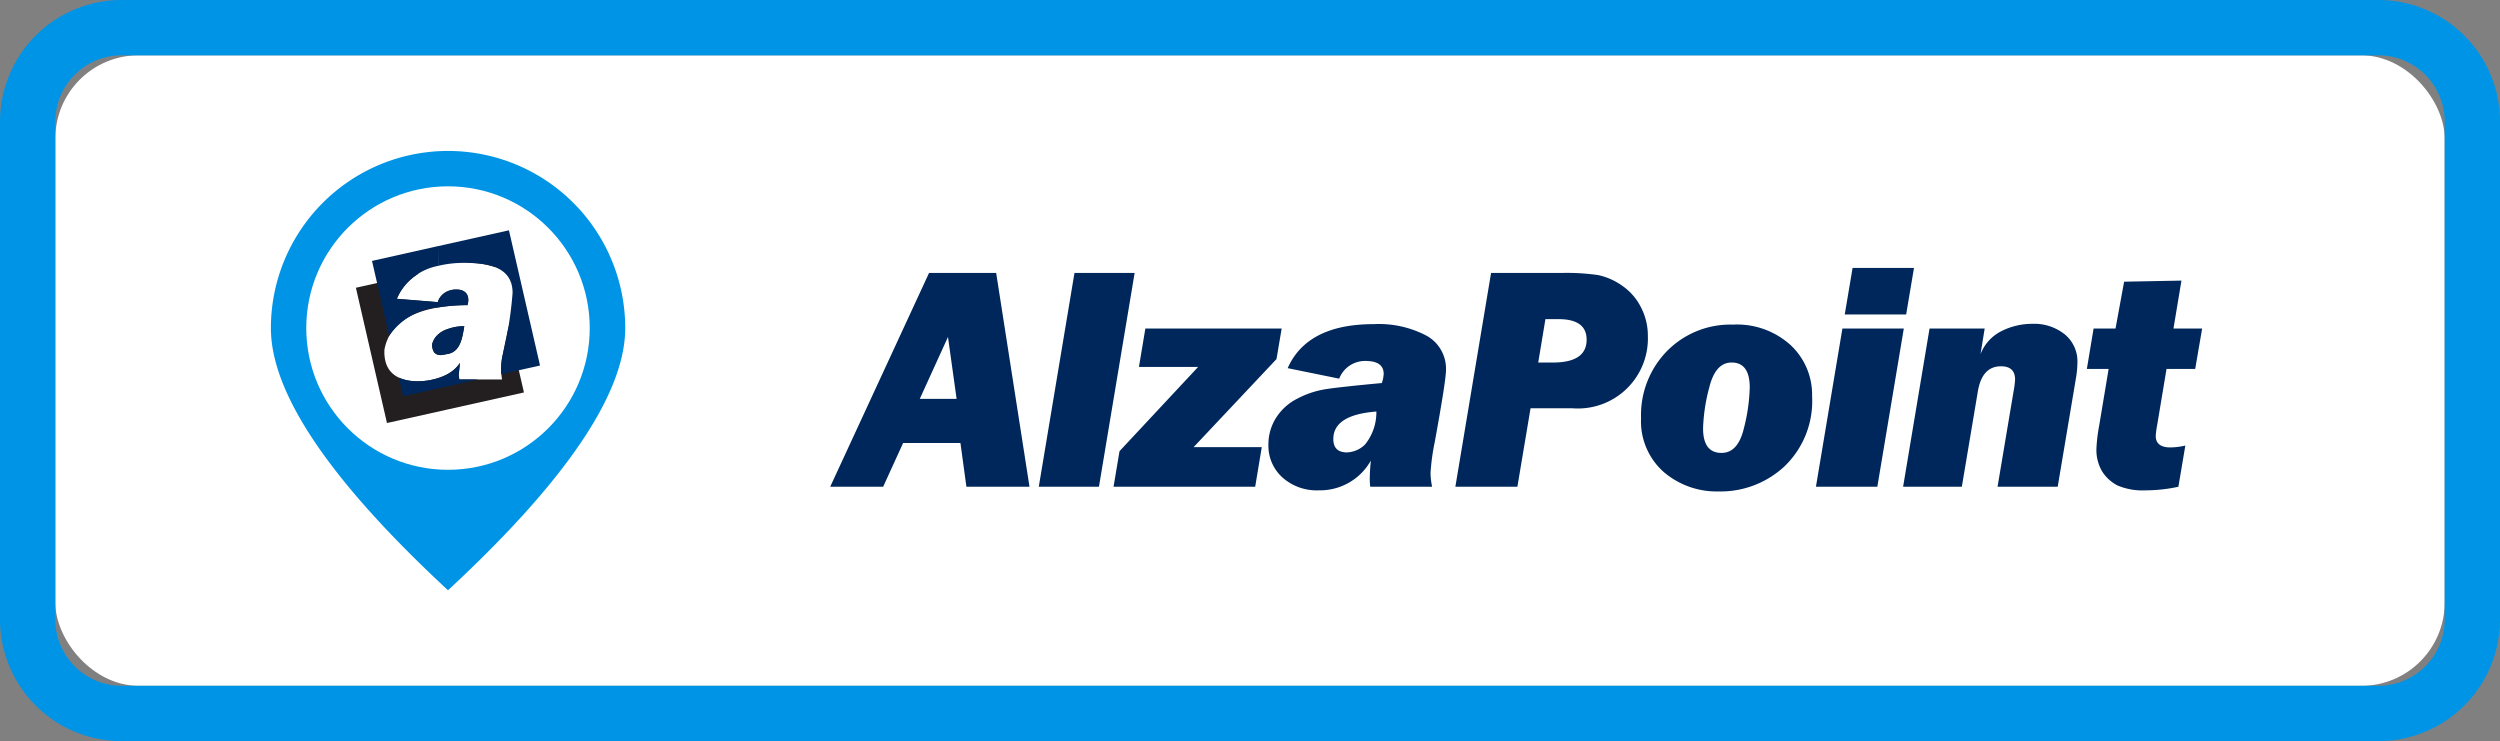
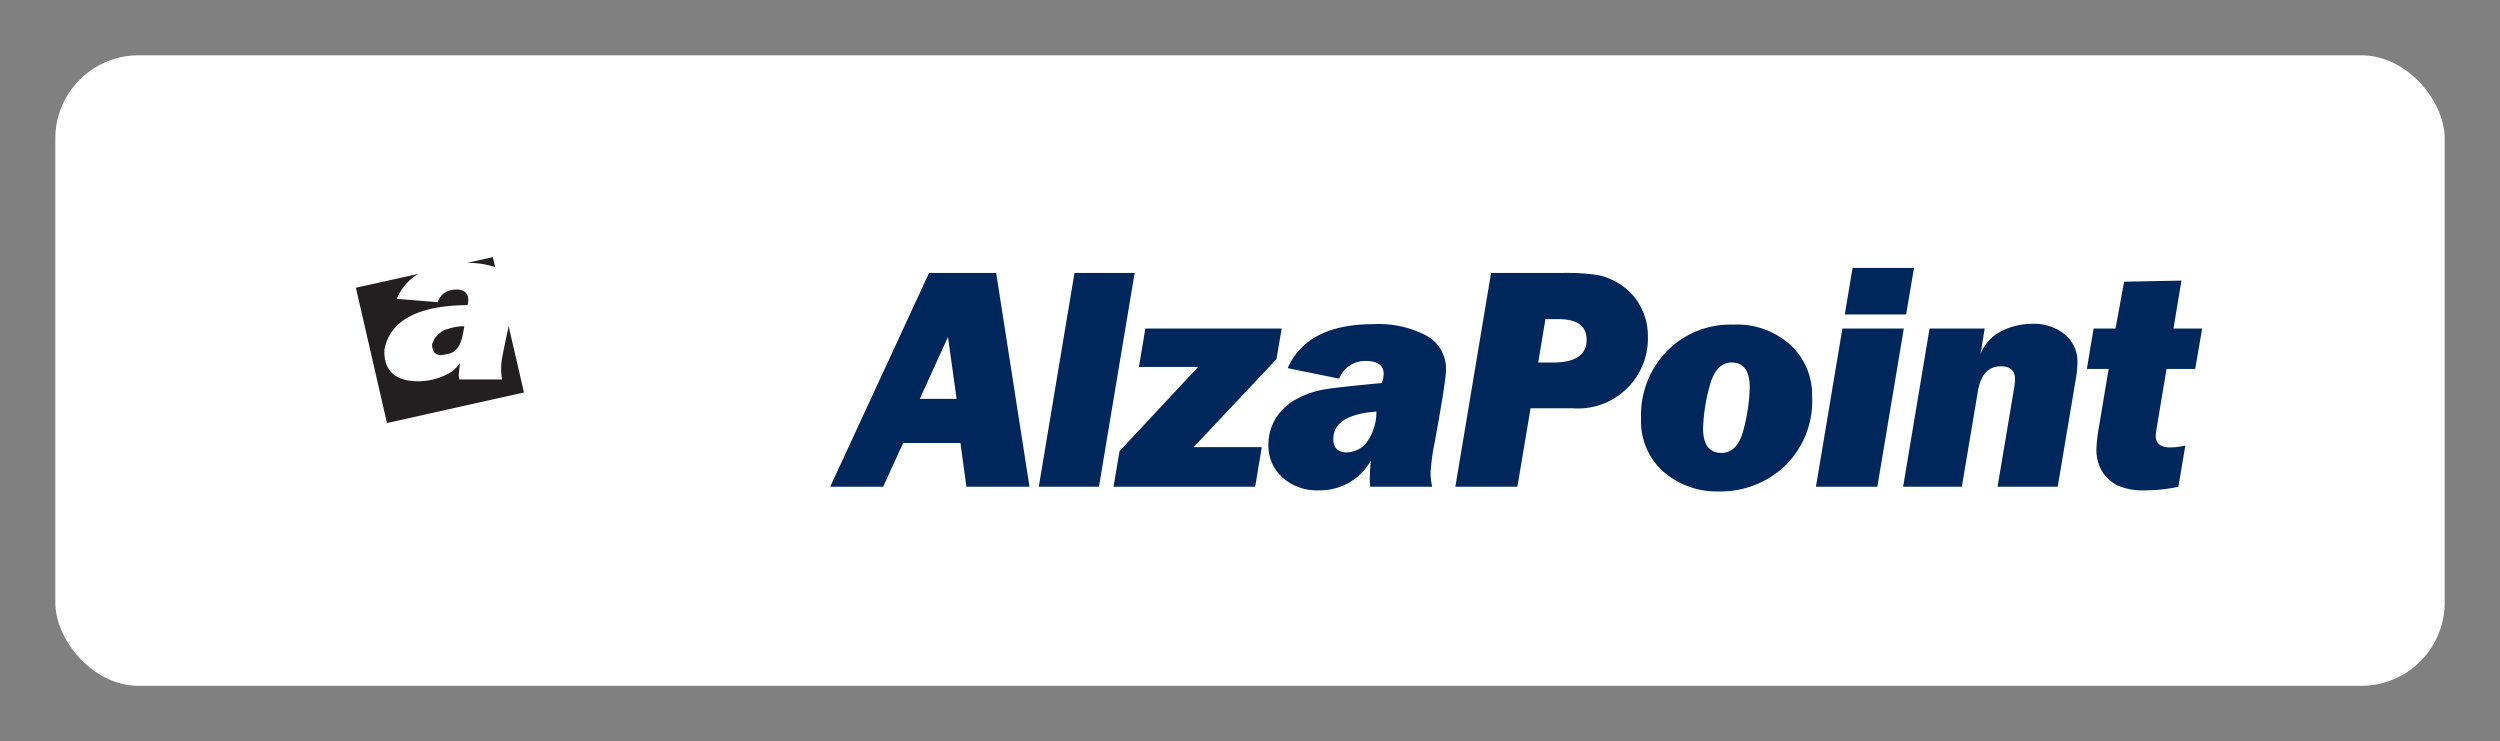
<svg xmlns="http://www.w3.org/2000/svg" width="180" height="53.363" viewBox="0 0 180 53.363">
  <rect x="0" y="0" width="180" height="53.363" fill="#808080" stroke="none" />
  <rect width="172.035" height="45.398" rx="6" transform="translate(3.982 3.982)" fill="#fff" />
-   <path d="M171.239,0H8.761A8.761,8.761,0,0,0,0,8.761V44.6a8.761,8.761,0,0,0,8.761,8.761H171.239A8.761,8.761,0,0,0,180,44.6V8.761A8.761,8.761,0,0,0,171.239,0Zm0,3.982a4.779,4.779,0,0,1,4.779,4.779V44.6a4.779,4.779,0,0,1-4.779,4.779H8.761A4.779,4.779,0,0,1,3.982,44.6V8.761A4.779,4.779,0,0,1,8.761,3.982Z" fill="#0094e7" />
  <g transform="translate(15.929 10.354)">
-     <rect width="32.655" height="32.655" fill="none" />
-     <path d="M17.24,32.275Q30,20.441,30,13.4a12.756,12.756,0,1,0-25.512,0Q4.484,20.441,17.24,32.275Z" transform="translate(-0.913 -0.13)" fill="#0094e7" />
-     <circle cx="10.205" cy="10.205" r="10.205" transform="translate(6.122 3.061)" fill="#fff" />
    <g transform="translate(9.695 6.228)">
      <path d="M6.645,7.72a1.625,1.625,0,0,0-1.153,1.1.989.989,0,0,0,.145.589.624.624,0,0,0,.519.2l.489-.083ZM0,4.761l4.506-1a3.642,3.642,0,0,0-1.558,1.8L5.9,5.8A1.183,1.183,0,0,1,6.645,5V6.082c-2.024.2-4.193.943-4.59,3.14-.076,1.592.9,2.272,2.406,2.272a4.567,4.567,0,0,0,2.184-.543v2.566L2.238,14.5ZM7.989,2.973,9.86,2.557l.168.717a6.1,6.1,0,0,0-2.039-.3ZM6.645,9.524,6.7,9.509c.863-.211.978-1.253,1.107-1.977a3.589,3.589,0,0,0-1.161.189Zm0,1.426a2.266,2.266,0,0,0,.848-.777l-.092.883.046.309h3.078A4.418,4.418,0,0,1,10.54,9.75c.13-.709.305-1.472.458-2.226L12.1,12.3,6.645,13.516ZM6.645,5a1.627,1.627,0,0,1,.588-.113c.756,0,.985.513.8,1.125-.443,0-.909.023-1.39.068Z" transform="translate(0 -0.625)" fill="#231f20" fill-rule="evenodd" />
-       <path d="M6.239,11.513,3.7,12.079l-.313-1.343A3.21,3.21,0,0,0,4.757,11a4.966,4.966,0,0,0,1.482-.234Zm0-3.9a1.271,1.271,0,0,0-.451.717.989.989,0,0,0,.145.589.5.5,0,0,0,.305.181ZM1.458,2.335,6.239,1.264V2.69A4.066,4.066,0,0,0,3.245,5.06L6.193,5.3c.015-.053.031-.1.046-.143v.528A4.7,4.7,0,0,0,2.695,7.732ZM6.239,9.1a1.778,1.778,0,0,0,.214.015l.542-.1C7.858,8.8,7.972,7.762,8.1,7.037a3.055,3.055,0,0,0-1.864.574Zm0,2.415,2.856-.642H7.743L7.7,10.562l.092-.883a2.79,2.79,0,0,1-1.55,1.087Zm0-5.827A12.726,12.726,0,0,1,8.331,5.52c.183-.611-.046-1.125-.8-1.125a1.389,1.389,0,0,0-1.291.762Zm0-4.423L11.317.132l2.238,9.736-2.8.626a5.537,5.537,0,0,1,.076-1.238,28,28,0,0,0,.748-4.619c0-1.962-1.948-2.159-3.483-2.159a7.713,7.713,0,0,0-1.864.211Z" transform="translate(-0.297 -0.132)" fill="#00275b" fill-rule="evenodd" />
    </g>
  </g>
  <path d="M78.863,39.974,80.3,36.827h4.128l.429,3.147H89.4l-2.4-15.394H82.168L75.051,39.974Zm5.289-6.327H81.5l2.03-4.455ZM94.4,39.974,96.97,24.579H92.639L90.068,39.974Zm11.25,0,.474-2.853h-4.906l5.966-6.338.372-2.2H97.742l-.462,2.763h4.263l-5.662,6.068-.429,2.56Zm4.584.259a4.2,4.2,0,0,0,3.744-2.143q-.079.778-.079,1.353,0,.2.034.53h4.455a5.182,5.182,0,0,1-.113-1,15.509,15.509,0,0,1,.3-2.2q.812-4.455.812-5.188A2.718,2.718,0,0,0,118,29.107a7.349,7.349,0,0,0-3.812-.84q-4.793,0-6.2,3.169h0l3.71.756a1.994,1.994,0,0,1,1.895-1.274q1.308,0,1.308.936a2.283,2.283,0,0,1-.135.654q-3.023.282-4.06.445a6.574,6.574,0,0,0-2.03.682,3.859,3.859,0,0,0-1.534,1.393,3.581,3.581,0,0,0-.541,1.923,3.073,3.073,0,0,0,1,2.346A3.7,3.7,0,0,0,110.233,40.233Zm2.041-2.729q-1,0-1-.959,0-1.748,3.1-1.985a3.684,3.684,0,0,1-.812,2.368A1.943,1.943,0,0,1,112.274,37.5Zm12.253,2.47.947-5.65h3a5.039,5.039,0,0,0,5.447-5.21,4.428,4.428,0,0,0-.513-2.092,4.151,4.151,0,0,0-1.387-1.556,4.614,4.614,0,0,0-1.692-.733,15.85,15.85,0,0,0-2.611-.152h-5.086l-2.571,15.394Zm2.56-8.943h-1.06l.519-3.124h.936q2.03,0,2.03,1.477,0,1.647-2.425,1.647Zm11.96,9.282a6.743,6.743,0,0,0,4.72-1.816,6.513,6.513,0,0,0,1.979-5.053,4.88,4.88,0,0,0-1.539-3.66,5.738,5.738,0,0,0-4.156-1.483,6.4,6.4,0,0,0-4.742,1.895,6.584,6.584,0,0,0-1.878,4.838A4.867,4.867,0,0,0,135.05,38.9,5.857,5.857,0,0,0,139.048,40.312Zm.18-2.774q-1.331,0-1.331-1.771a12.782,12.782,0,0,1,.445-2.938q.445-1.8,1.607-1.8,1.308,0,1.308,1.8a13.023,13.023,0,0,1-.423,2.944Q140.412,37.538,139.228,37.538Zm13.291-9.97.564-3.35h-4.421l-.564,3.35Zm-2.075,12.406,1.906-11.391h-4.421l-1.906,11.391Zm6.084,0,1.15-6.846q.3-1.827,1.669-1.827,1.015,0,1.015.959a6.493,6.493,0,0,1-.113.868h0l-1.15,6.846h4.331l1.308-7.782a7.225,7.225,0,0,0,.113-1.162,2.52,2.52,0,0,0-.9-2.019,3.514,3.514,0,0,0-2.357-.767,4.879,4.879,0,0,0-2.21.524,3.086,3.086,0,0,0-1.511,1.664h0l.3-1.85h-3.97L152.3,39.974Zm13.257.259a11.21,11.21,0,0,0,2.335-.259h0l.5-2.966a5.018,5.018,0,0,1-1.071.135q-1.06,0-1.06-.835a6.314,6.314,0,0,1,.1-.756h0l.677-4.06h2.064l.5-2.91h-2.064l.575-3.451-4.128.079-.62,3.372h-1.579l-.485,2.91h1.568l-.677,4.06a12.083,12.083,0,0,0-.2,1.647,3.032,3.032,0,0,0,.423,1.692,2.89,2.89,0,0,0,1.094.992A4.638,4.638,0,0,0,169.785,40.233Z" transform="translate(-15.276 -4.929)" fill="#00275b" />
</svg>